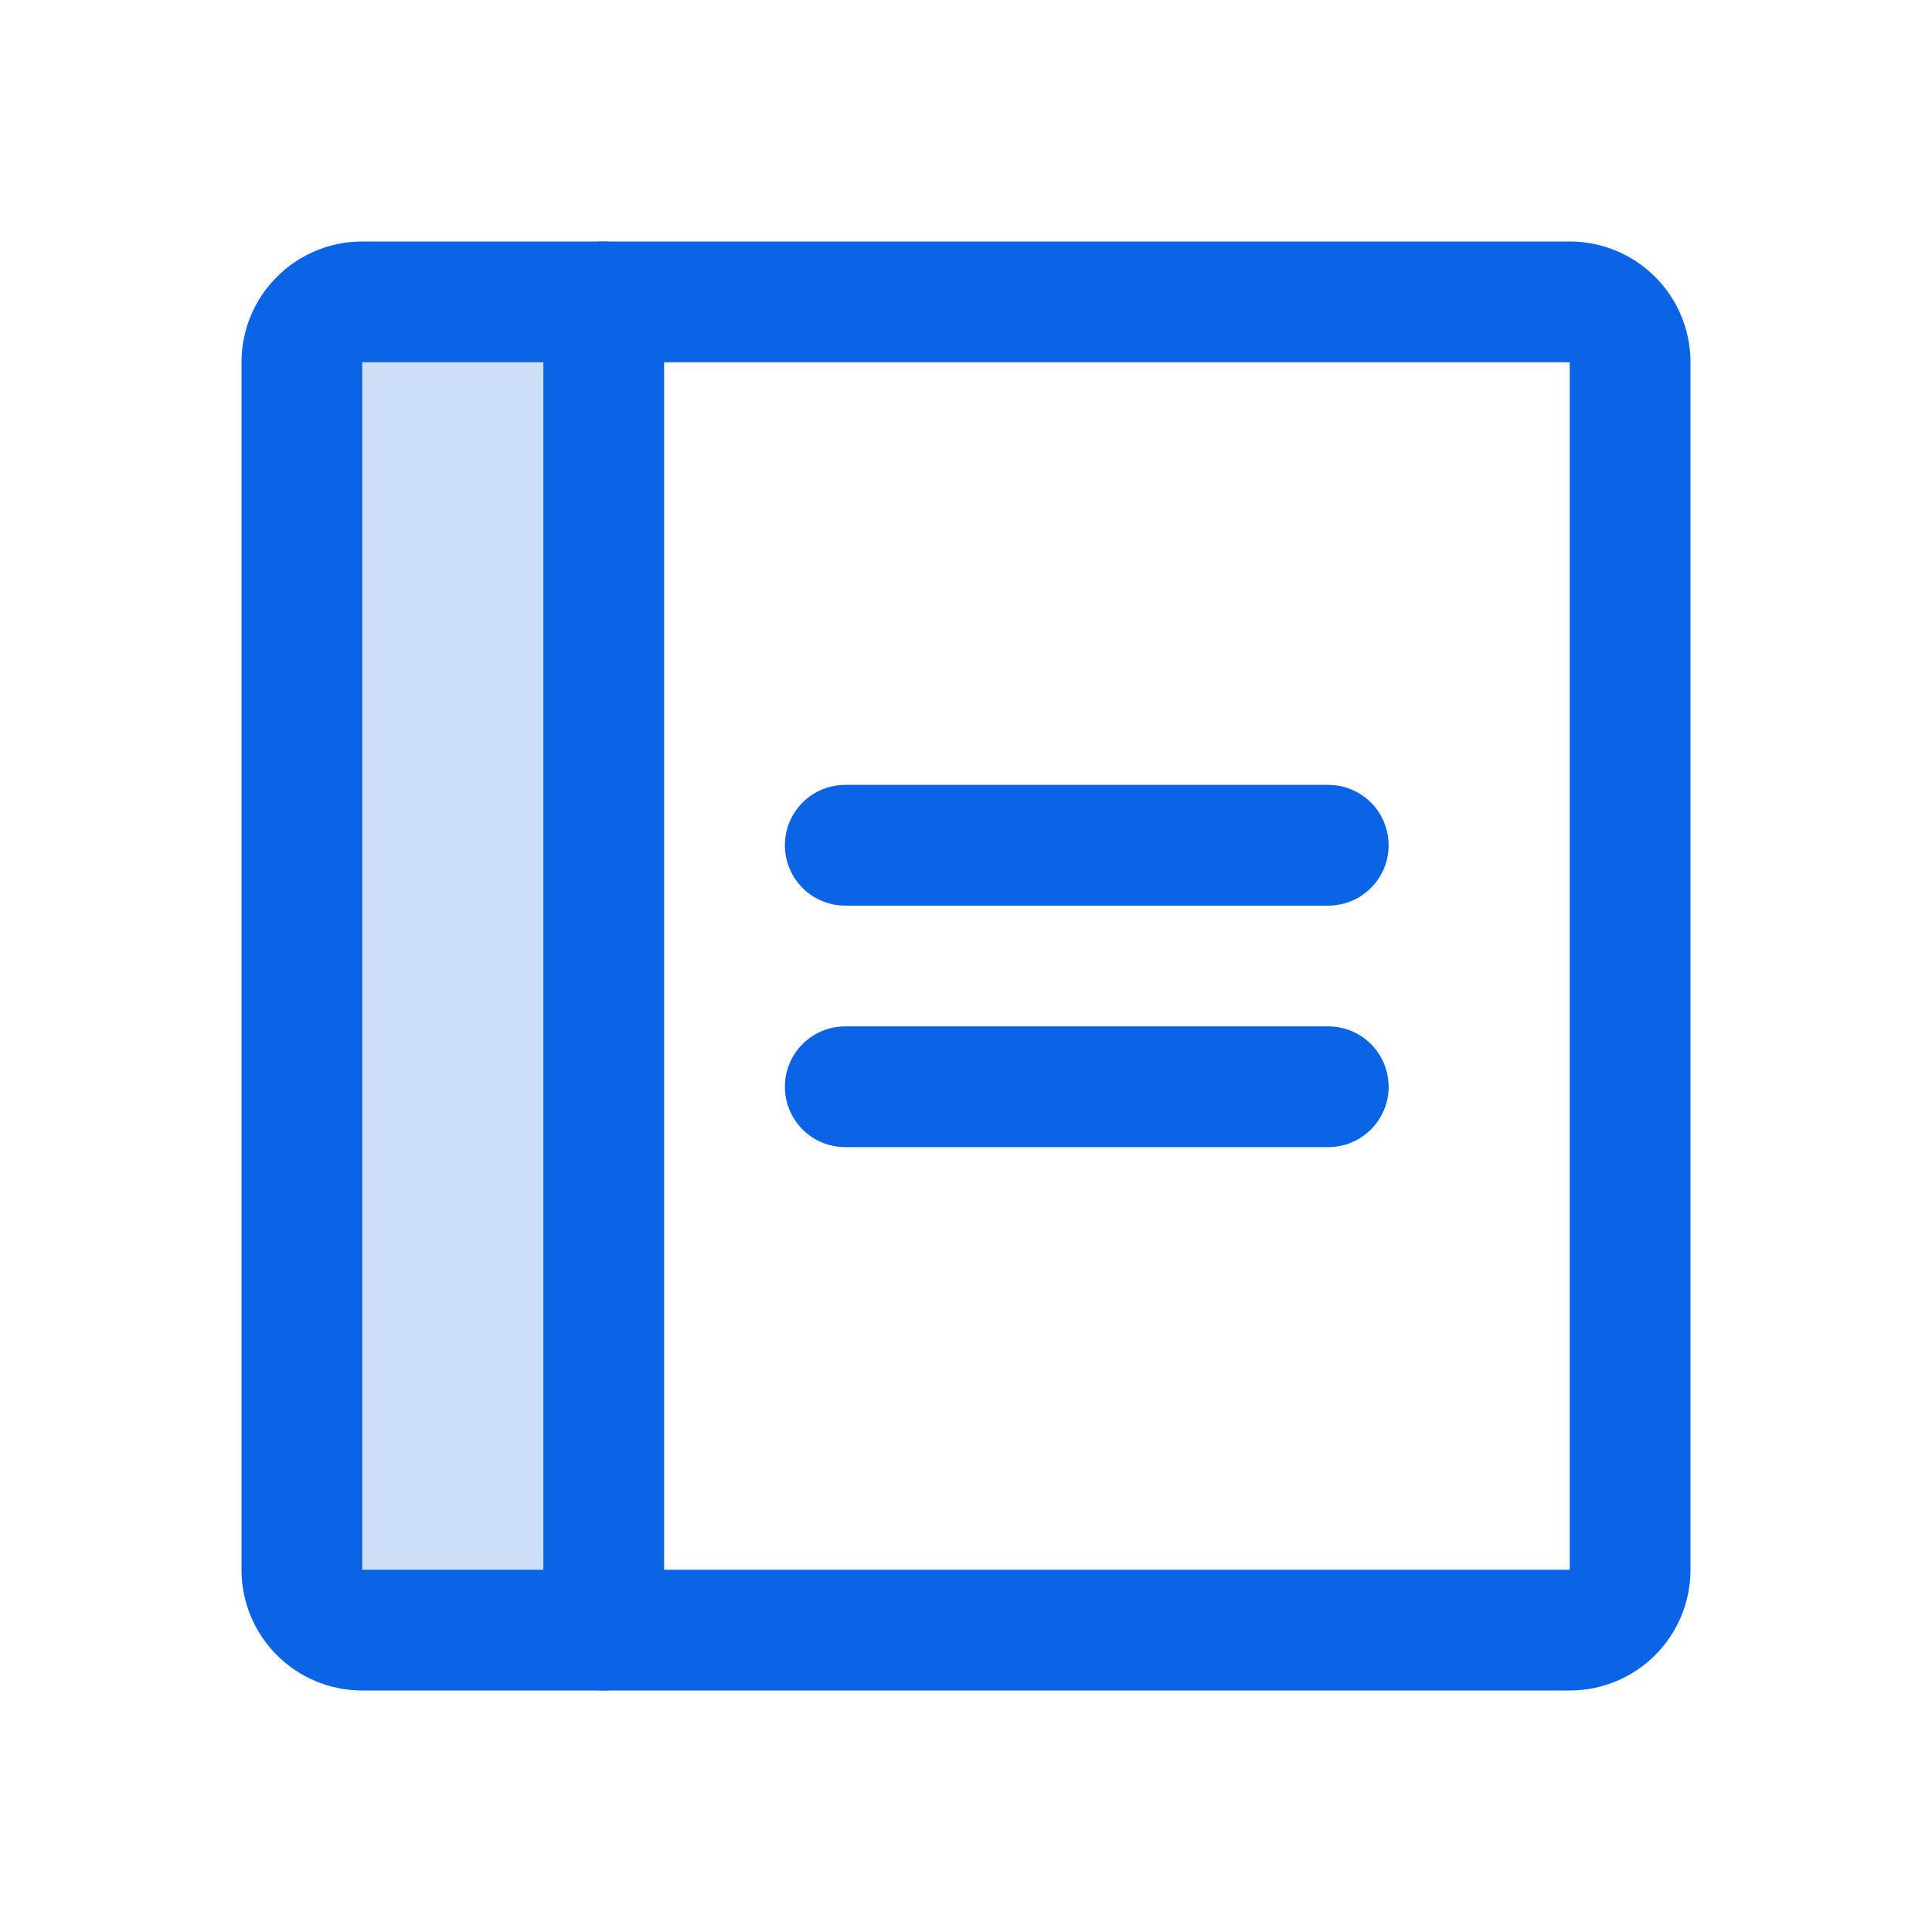
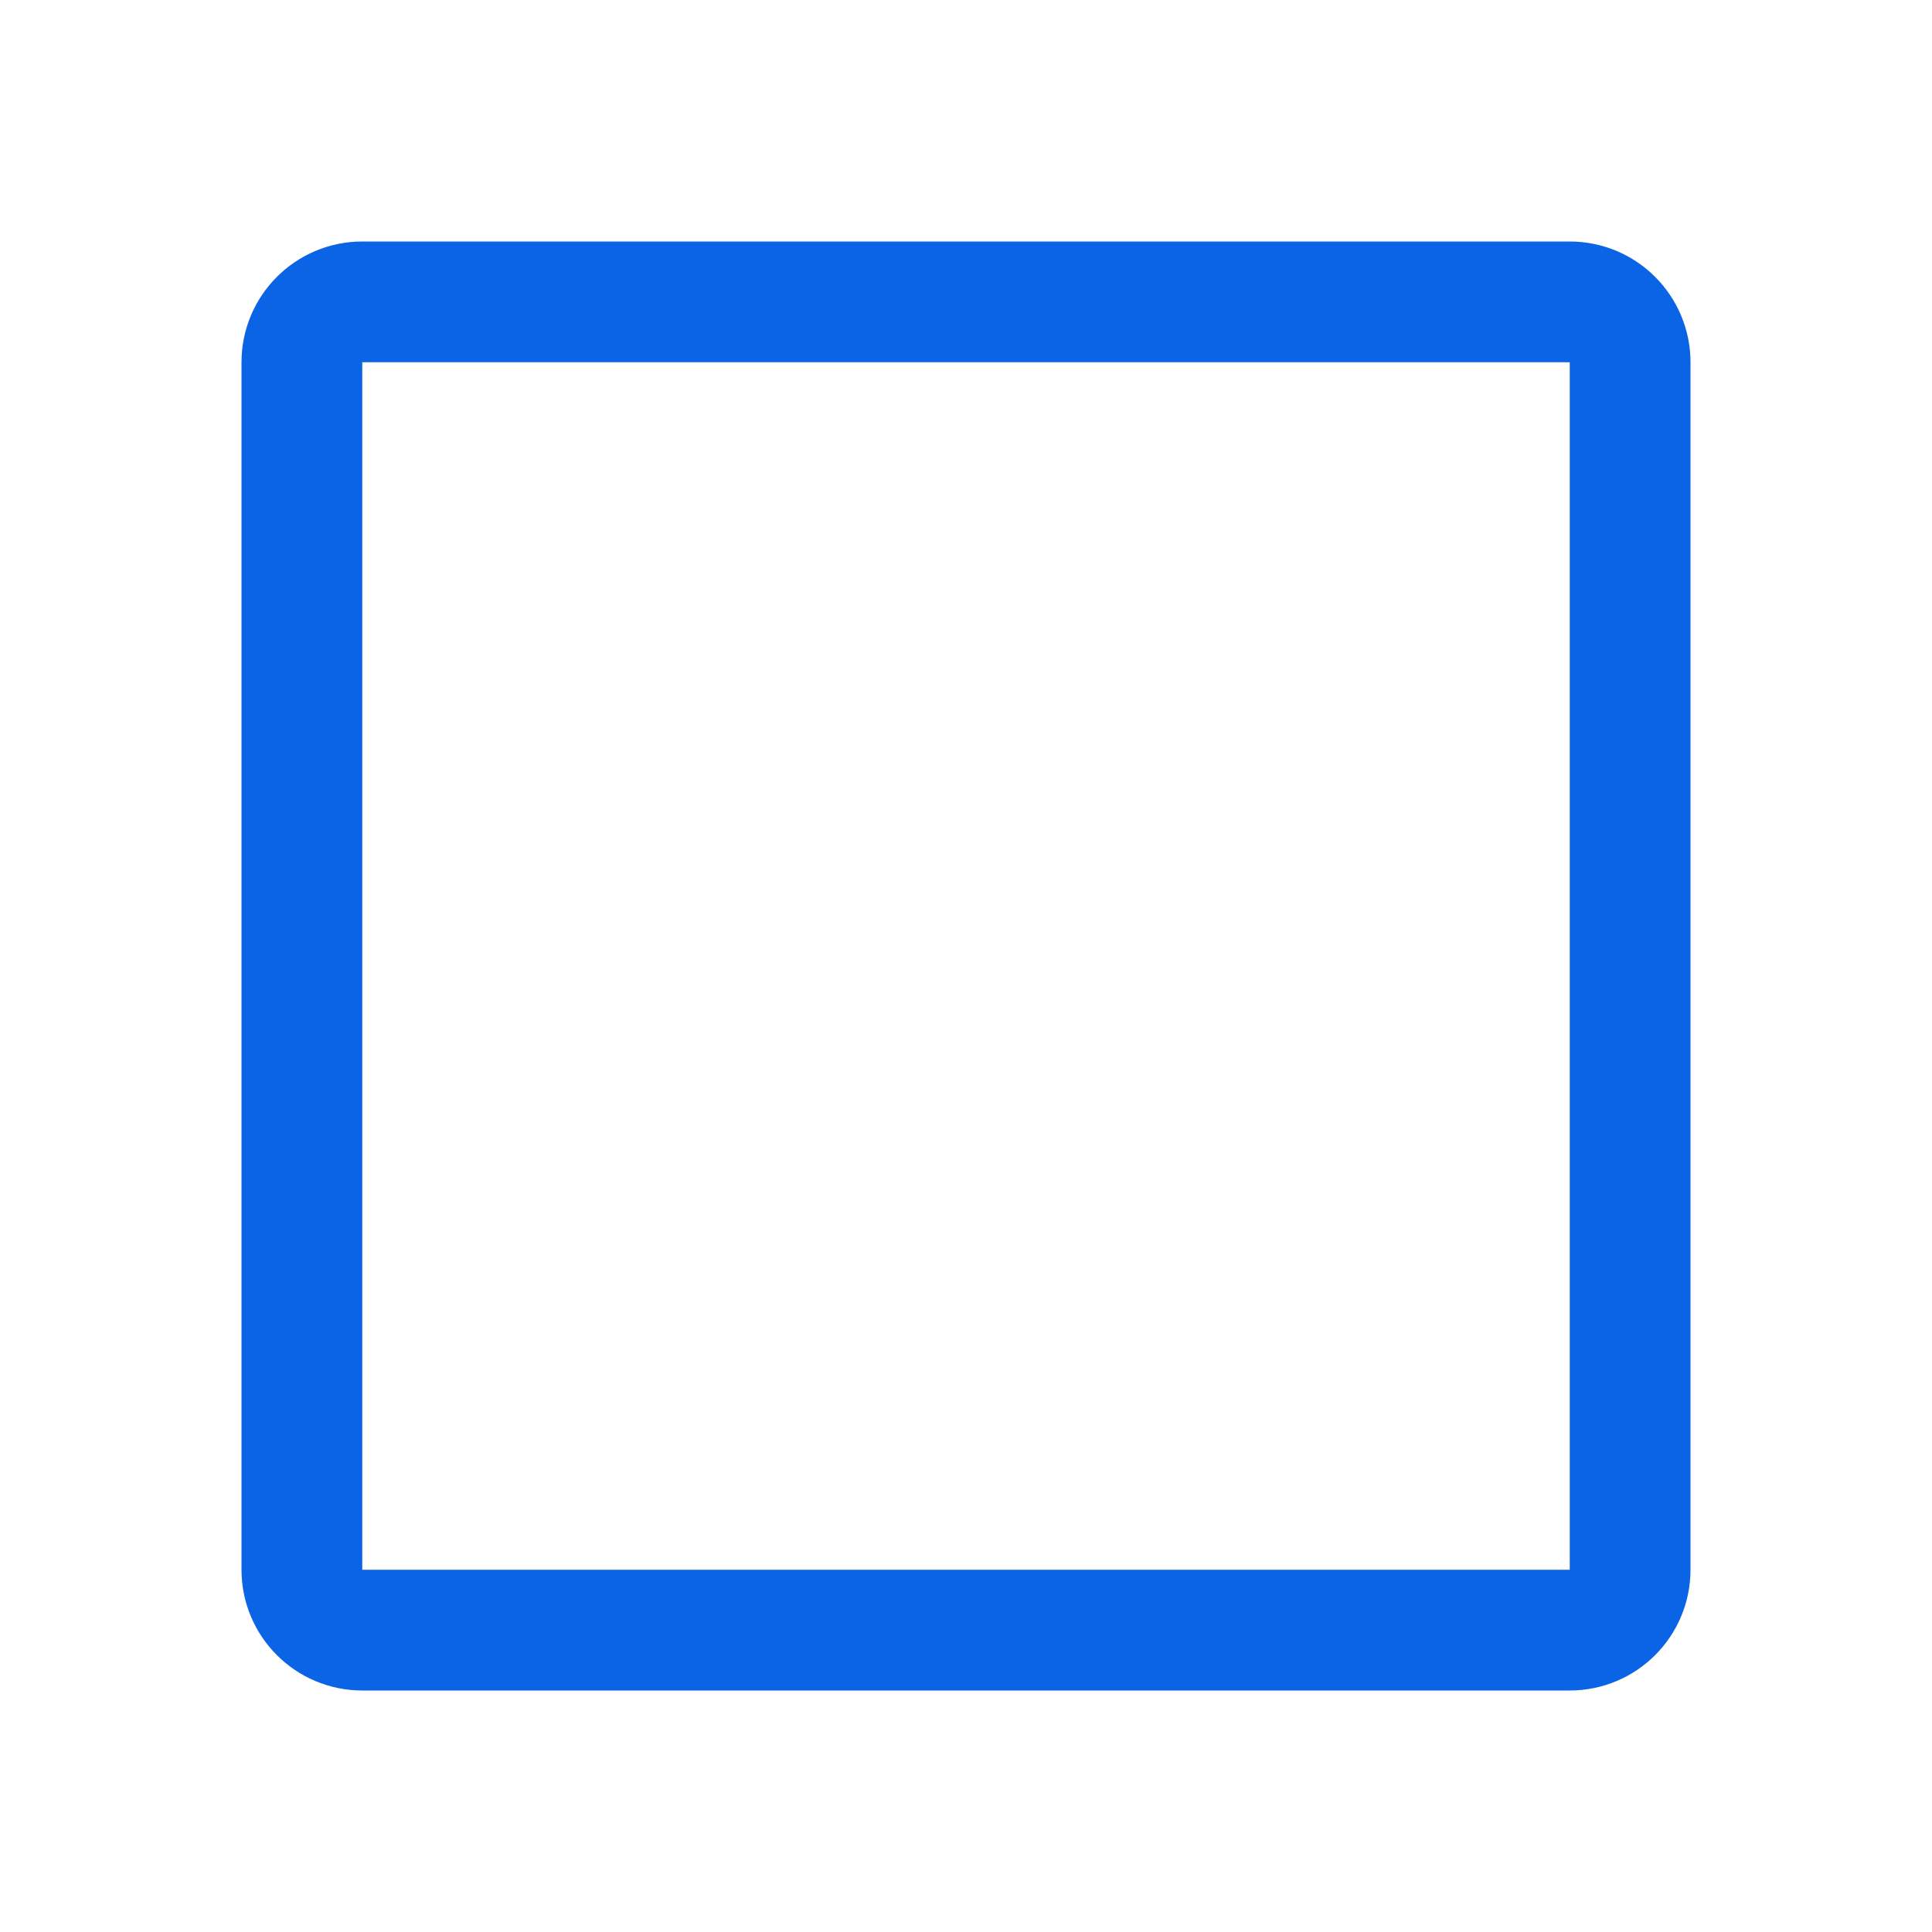
<svg xmlns="http://www.w3.org/2000/svg" width="32" height="32" viewBox="0 0 32 32" fill="none">
-   <path opacity="0.2" d="M10 27H6C5.735 27 5.48 26.895 5.293 26.707C5.105 26.52 5 26.265 5 26V6C5 5.735 5.105 5.48 5.293 5.293C5.48 5.105 5.735 5 6 5H10V27Z" fill="#0B63E5" />
-   <path d="M14 14H22" stroke="#0B63E5" stroke-width="2" stroke-linecap="round" stroke-linejoin="round" />
-   <path d="M14 18H22" stroke="#0B63E5" stroke-width="2" stroke-linecap="round" stroke-linejoin="round" />
  <path d="M26 5H6C5.448 5 5 5.448 5 6V26C5 26.552 5.448 27 6 27H26C26.552 27 27 26.552 27 26V6C27 5.448 26.552 5 26 5Z" stroke="#0B63E5" stroke-width="2" stroke-linecap="round" stroke-linejoin="round" />
-   <path d="M10 5V27" stroke="#0B63E5" stroke-width="2" stroke-linecap="round" stroke-linejoin="round" />
</svg>